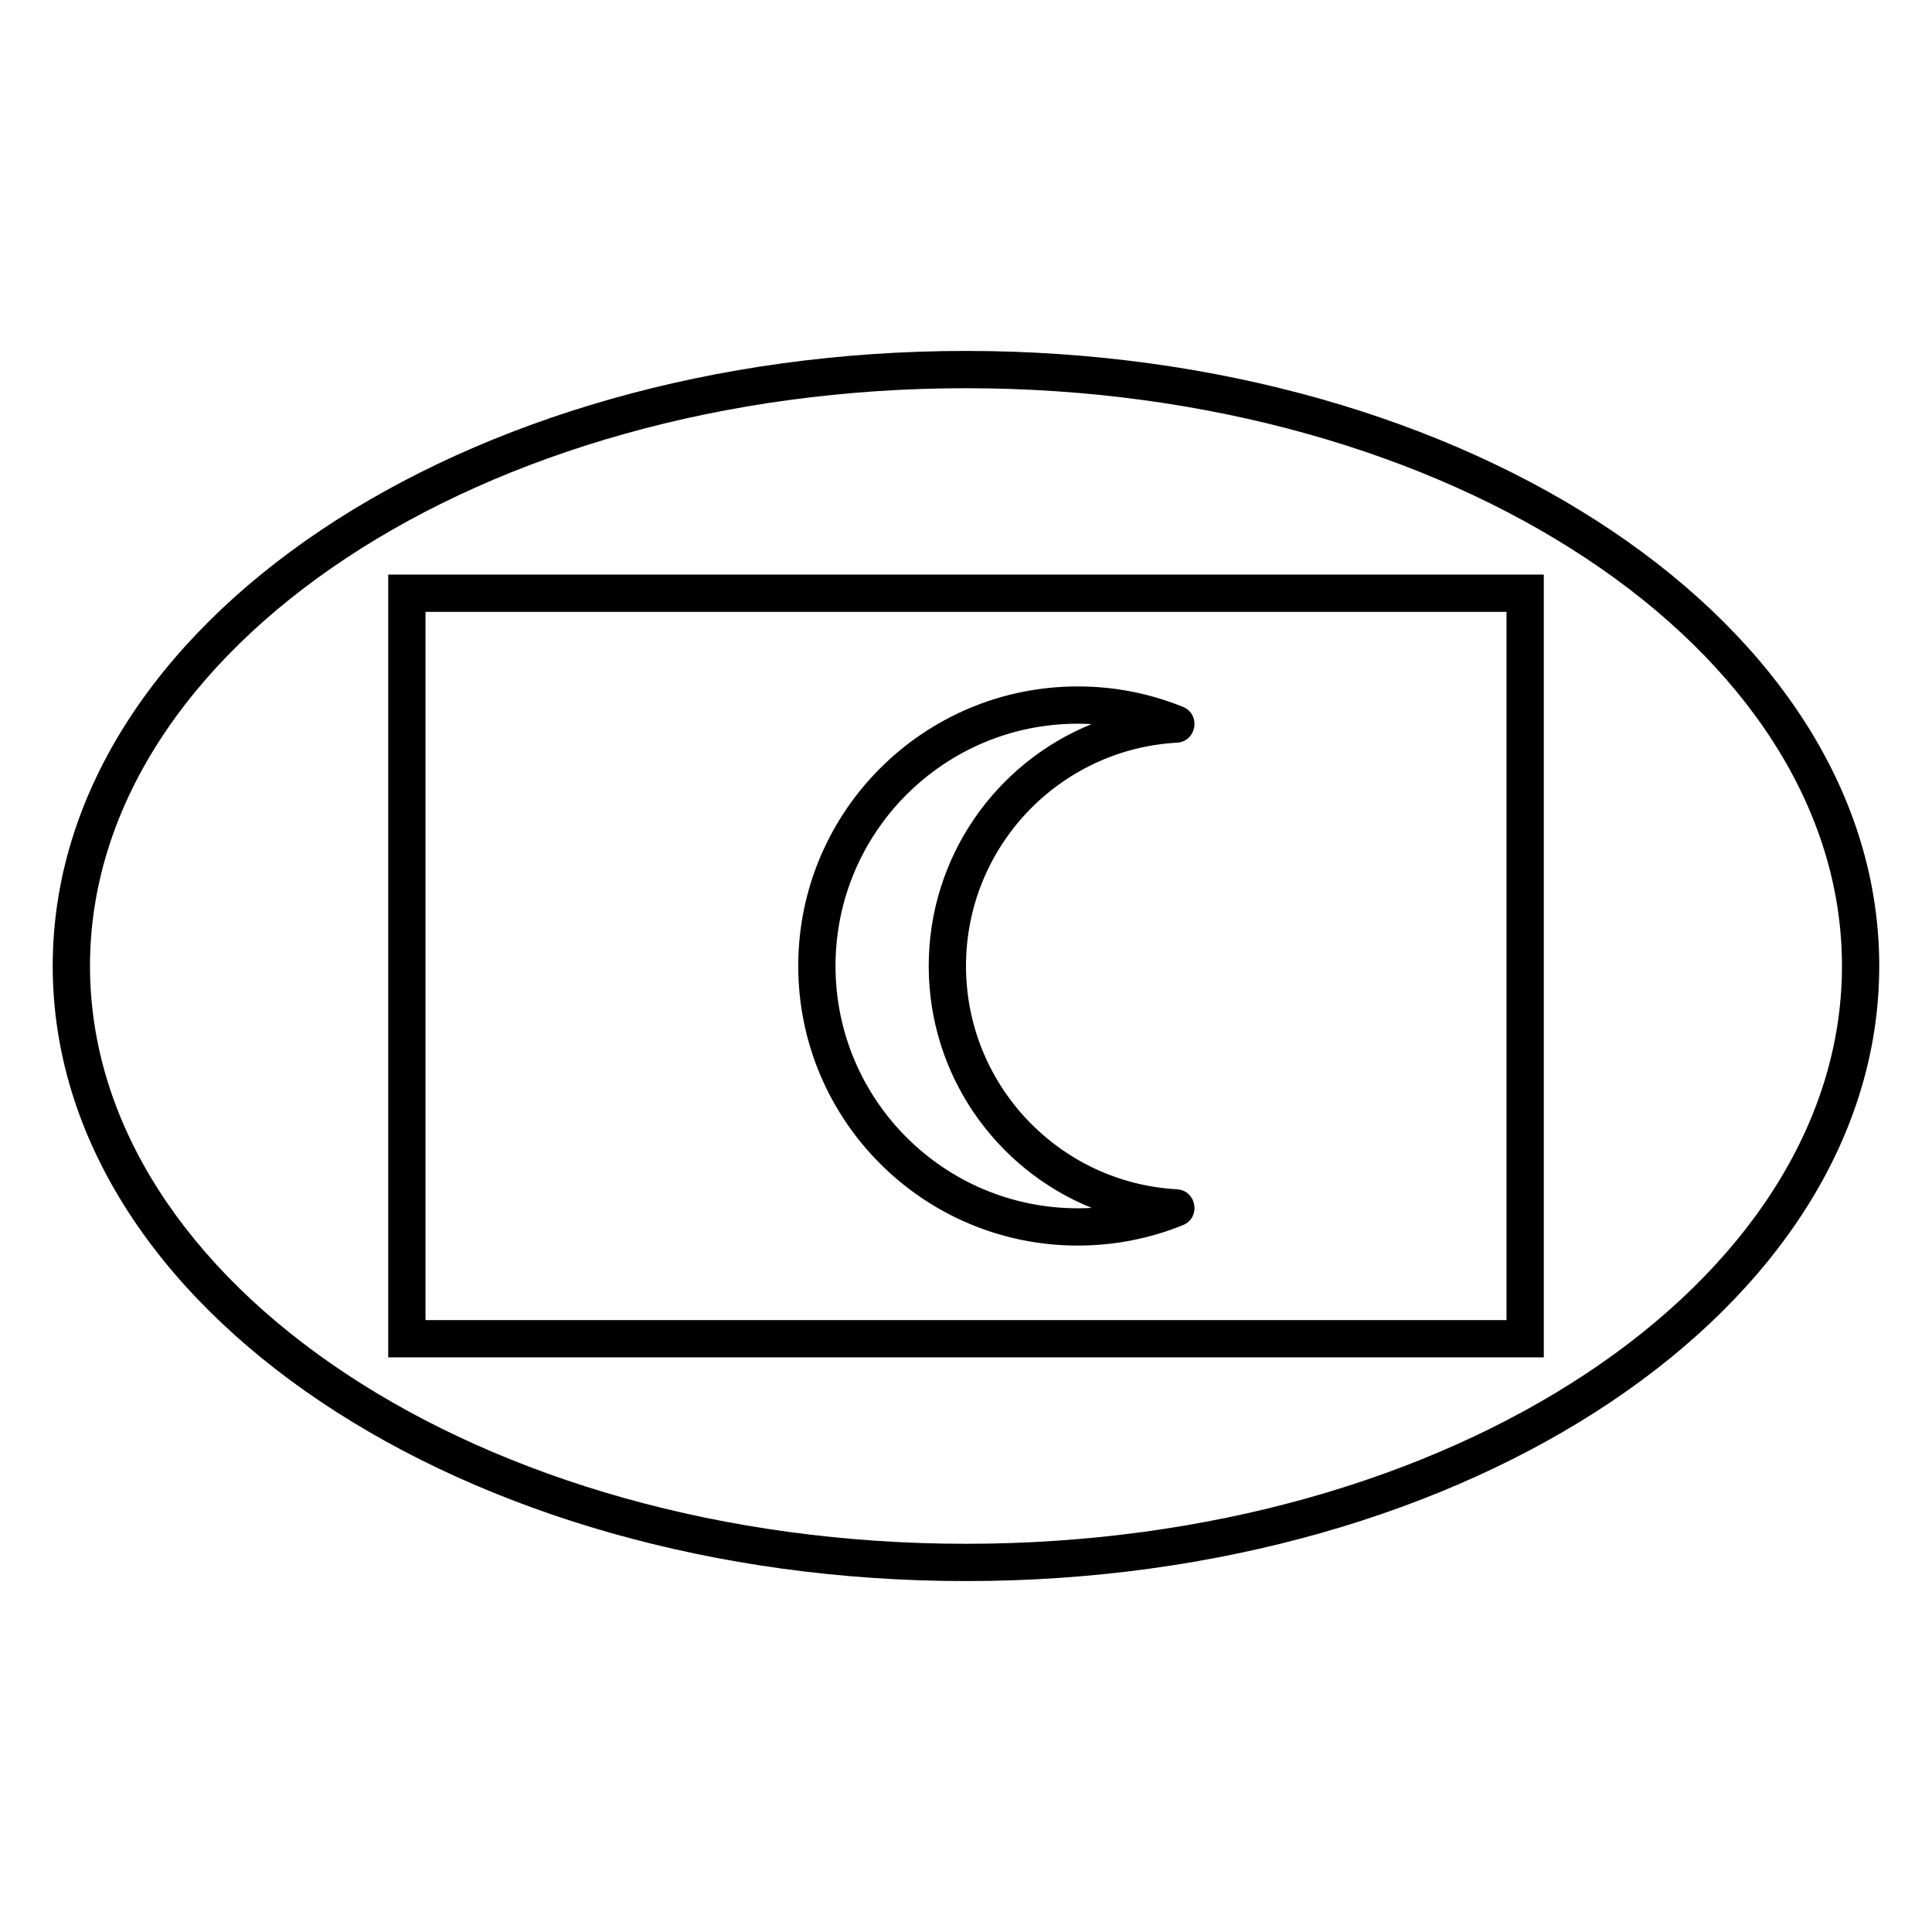
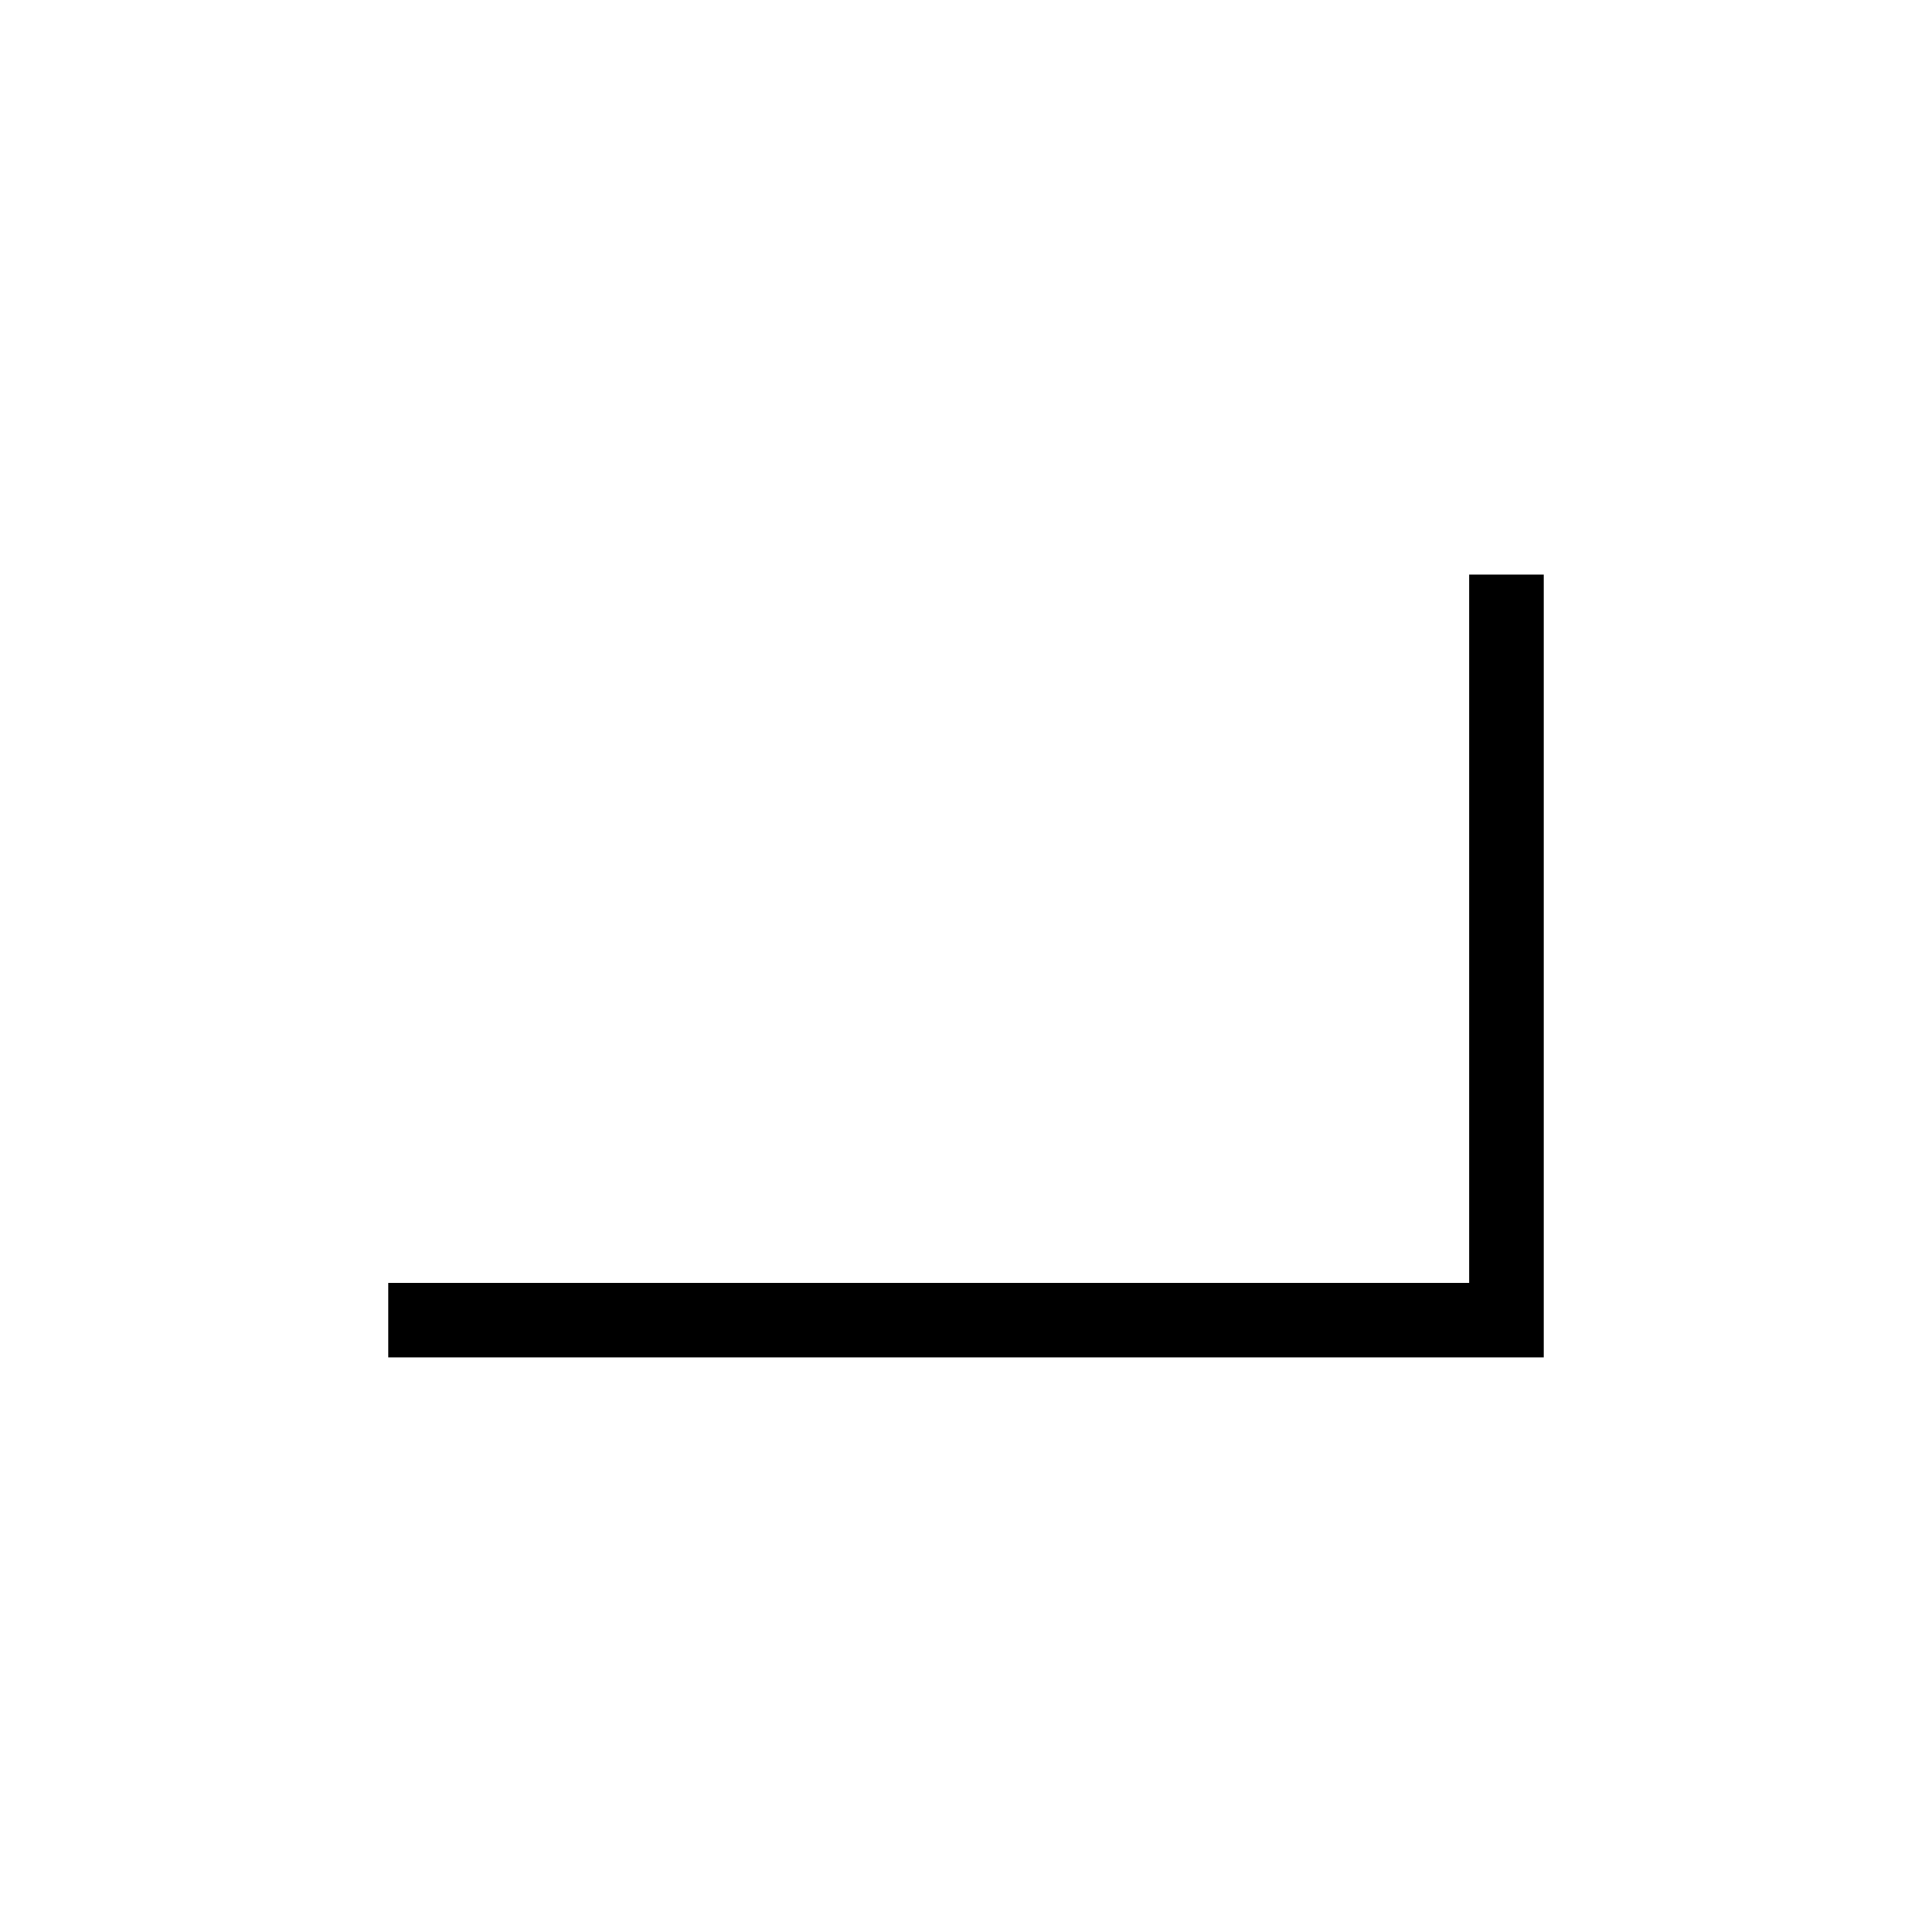
<svg xmlns="http://www.w3.org/2000/svg" fill="#000000" width="800px" height="800px" version="1.1" viewBox="144 144 512 512">
  <g>
-     <path d="m246.88 296.27h306.24v207.45h-306.24zm9.879 9.879v187.69h286.48v-187.69z" />
-     <path d="m457.46 331.31c4.887 1.98 3.684 9.215-1.578 9.508-31.281 1.762-55.883 27.703-55.883 59.18 0 31.473 24.602 57.414 55.883 59.176 5.262 0.297 6.465 7.527 1.578 9.508-8.766 3.555-18.172 5.406-27.828 5.406-40.918 0-74.09-33.172-74.09-74.09 0-40.922 33.172-74.09 74.09-74.09 9.656 0 19.062 1.848 27.828 5.402zm-27.828 4.477c-35.461 0-64.211 28.746-64.211 64.211 0 35.461 28.75 64.211 64.211 64.211 1.227 0 2.445-0.035 3.66-0.105-25.383-10.289-43.172-35.195-43.172-64.105s17.789-53.82 43.172-64.109c-1.215-0.07-2.434-0.102-3.66-0.102z" />
-     <path d="m400 563c133.34 0 242.02-72.453 242.02-163s-108.68-163-242.02-163c-133.35 0-242.03 72.457-242.03 163s108.68 163 242.03 163zm0-9.879c-128.54 0-232.15-69.074-232.15-153.12s103.61-153.12 232.15-153.12c128.53 0 232.14 69.078 232.14 153.12s-103.61 153.12-232.14 153.12z" />
+     <path d="m246.88 296.27h306.24v207.45h-306.24zv187.69h286.48v-187.69z" />
  </g>
</svg>